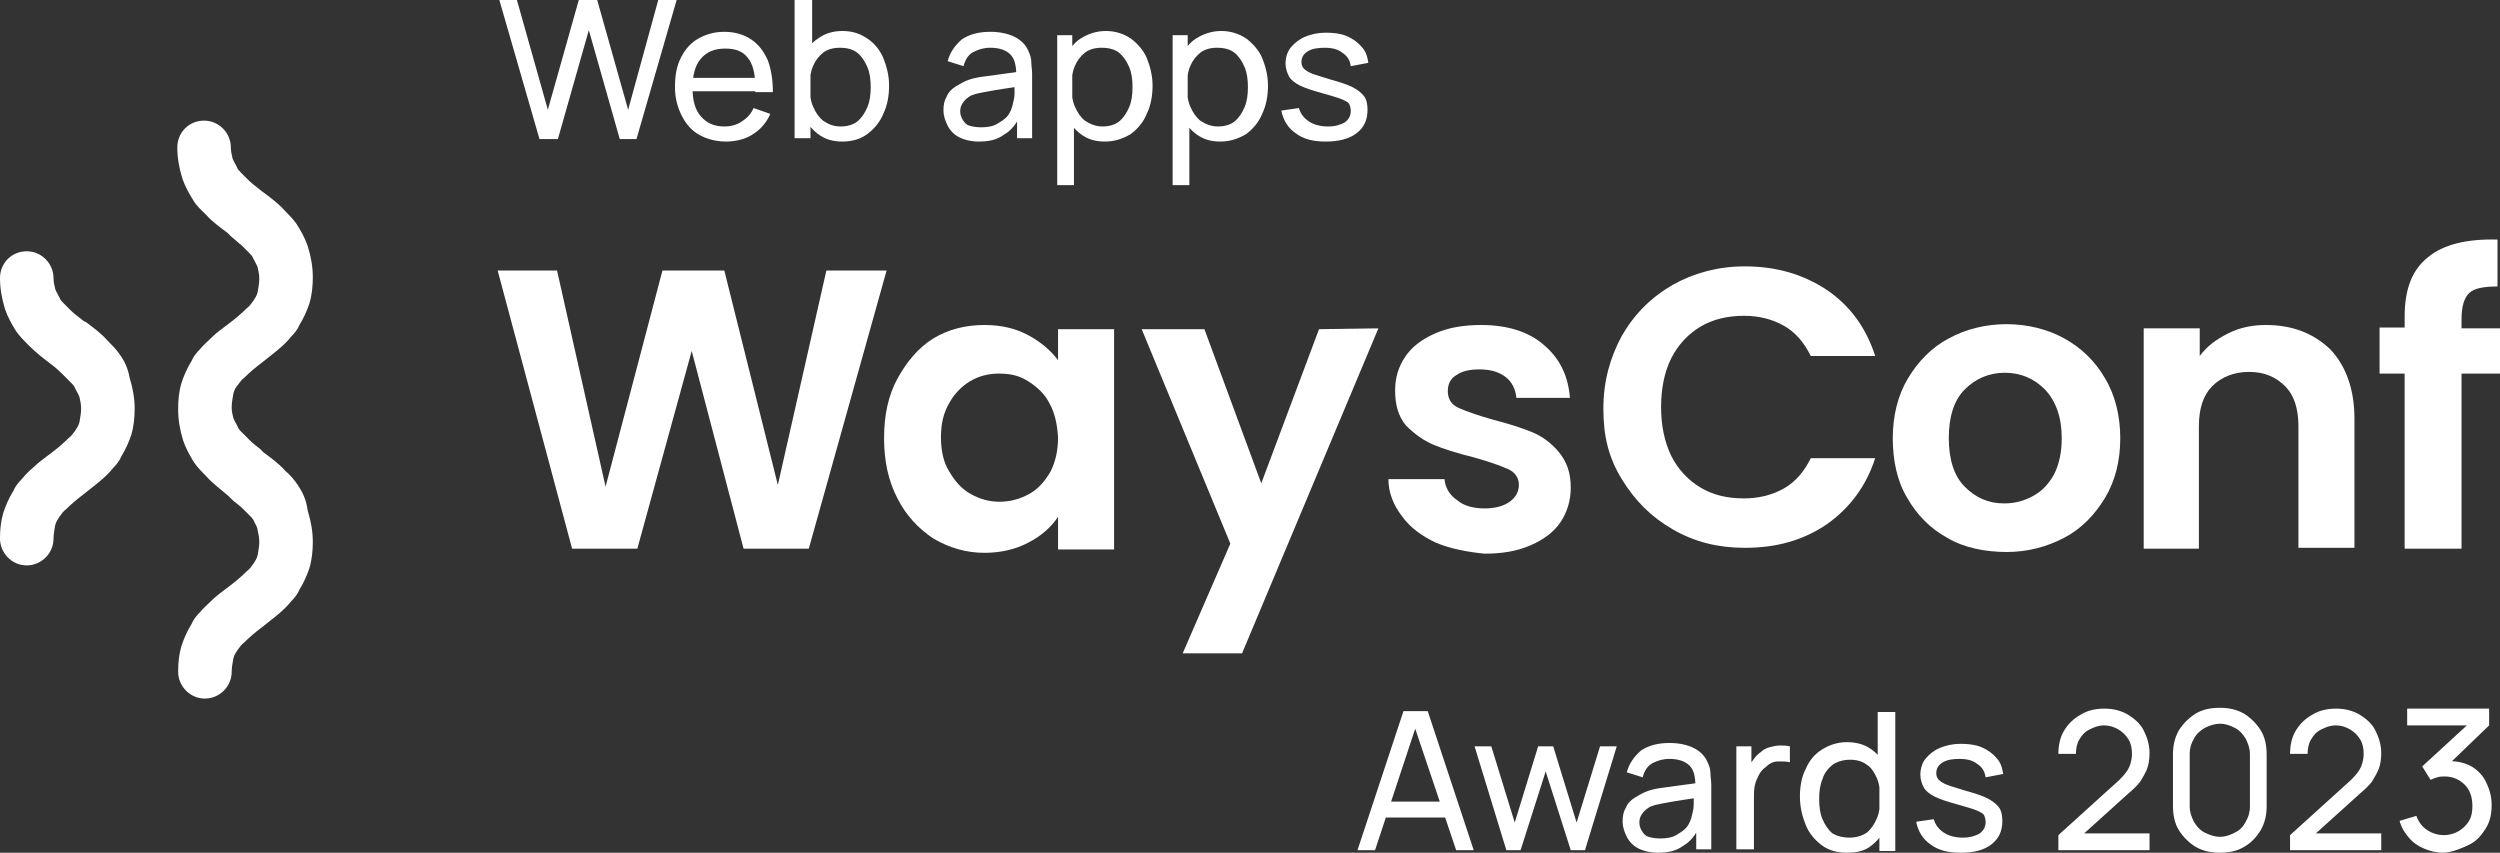
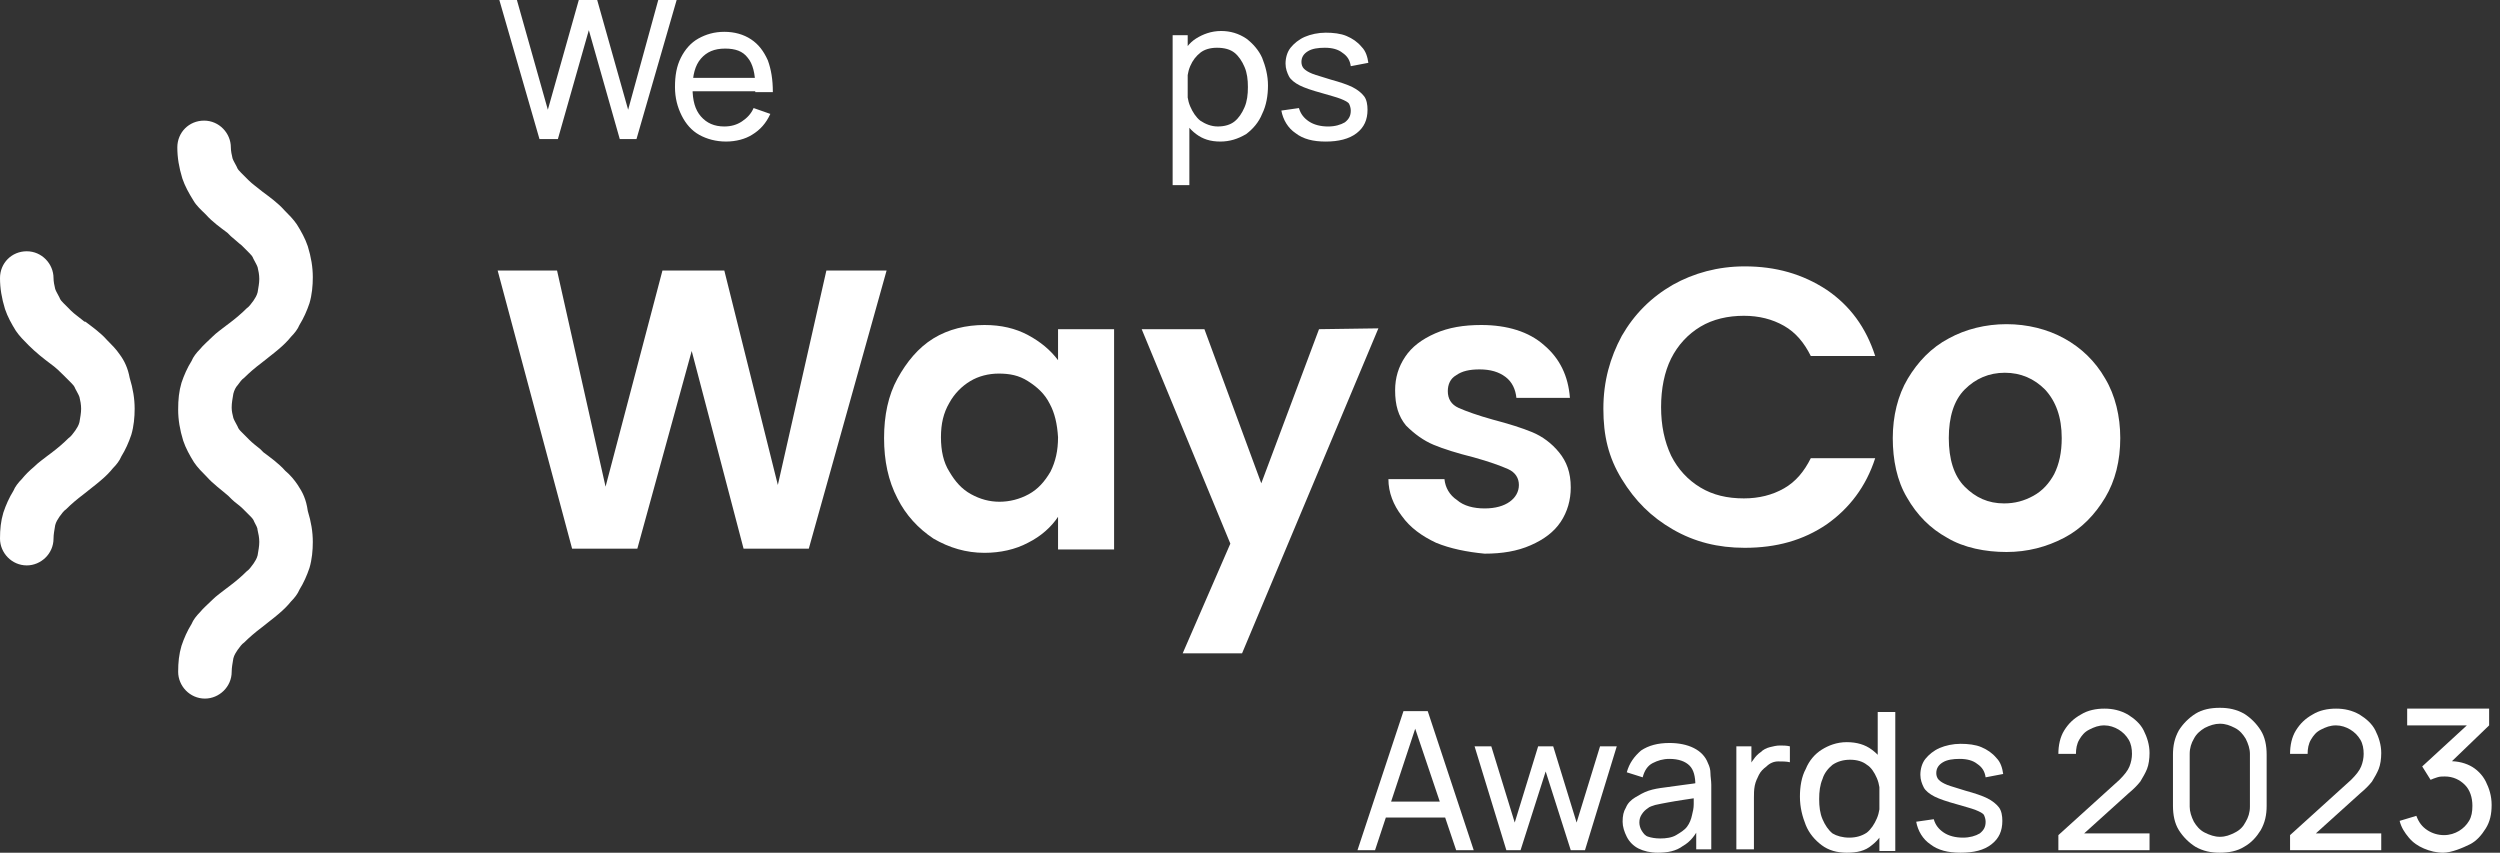
<svg xmlns="http://www.w3.org/2000/svg" width="129" height="44" viewBox="0 0 129 44" fill="none">
  <rect x="0" y="0" width="129" height="44" fill="#333333" stroke="none" />
  <path d="M27.837 7.175L25.766 0H26.672L28.269 5.662L29.866 0H30.815L32.412 5.662L33.966 0H34.915L32.843 7.175H31.98L30.384 1.556L28.787 7.175H27.837Z" fill="white" />
  <path d="M37.462 7.304C36.944 7.304 36.469 7.174 36.081 6.958C35.692 6.742 35.39 6.396 35.174 5.964C34.959 5.532 34.829 5.057 34.829 4.495C34.829 3.89 34.915 3.414 35.131 2.982C35.347 2.55 35.649 2.204 36.037 1.988C36.426 1.772 36.857 1.642 37.375 1.642C37.893 1.642 38.368 1.772 38.756 2.031C39.145 2.29 39.404 2.636 39.62 3.112C39.792 3.587 39.879 4.106 39.879 4.754H38.972V4.452C38.972 3.803 38.843 3.285 38.584 2.982C38.325 2.636 37.936 2.507 37.418 2.507C36.857 2.507 36.469 2.679 36.167 3.025C35.865 3.371 35.735 3.89 35.735 4.538C35.735 5.186 35.865 5.662 36.167 6.008C36.469 6.353 36.857 6.526 37.375 6.526C37.721 6.526 38.023 6.44 38.282 6.267C38.541 6.094 38.756 5.878 38.886 5.575L39.749 5.878C39.533 6.353 39.231 6.699 38.8 6.958C38.454 7.174 37.98 7.304 37.462 7.304ZM35.476 4.711V4.019H39.447V4.711H35.476Z" fill="white" />
-   <path d="M41.001 7.175V0H41.907V3.198H41.821V7.132H41.001V7.175ZM43.461 7.304C42.943 7.304 42.554 7.175 42.209 6.915C41.864 6.656 41.605 6.31 41.432 5.878C41.259 5.446 41.173 4.971 41.173 4.452C41.173 3.933 41.259 3.415 41.432 2.982C41.605 2.55 41.864 2.204 42.209 1.988C42.554 1.729 42.986 1.599 43.461 1.599C43.978 1.599 44.367 1.729 44.755 1.988C45.144 2.248 45.403 2.593 45.575 2.982C45.748 3.415 45.877 3.89 45.877 4.409C45.877 4.927 45.791 5.446 45.575 5.878C45.403 6.31 45.1 6.656 44.755 6.915C44.41 7.175 43.978 7.304 43.461 7.304ZM43.374 6.526C43.719 6.526 44.022 6.44 44.237 6.267C44.453 6.094 44.626 5.835 44.755 5.532C44.885 5.23 44.928 4.884 44.928 4.495C44.928 4.106 44.885 3.76 44.755 3.458C44.626 3.155 44.453 2.896 44.237 2.723C44.022 2.55 43.719 2.464 43.331 2.464C42.986 2.464 42.684 2.55 42.468 2.723C42.252 2.896 42.079 3.112 41.95 3.415C41.821 3.717 41.777 4.063 41.777 4.452C41.777 4.841 41.821 5.187 41.95 5.489C42.079 5.792 42.252 6.051 42.468 6.224C42.727 6.397 42.986 6.526 43.374 6.526Z" fill="white" />
-   <path d="M50.495 7.304C50.107 7.304 49.761 7.218 49.503 7.088C49.244 6.958 49.028 6.742 48.898 6.483C48.769 6.224 48.682 5.964 48.682 5.705C48.682 5.402 48.726 5.186 48.855 4.97C48.941 4.754 49.114 4.581 49.33 4.452C49.546 4.322 49.761 4.192 50.02 4.106C50.279 4.019 50.538 3.976 50.884 3.933C51.186 3.89 51.531 3.846 51.833 3.803C52.178 3.76 52.48 3.717 52.739 3.674L52.437 3.846C52.437 3.371 52.351 3.025 52.135 2.809C51.919 2.593 51.574 2.463 51.099 2.463C50.754 2.463 50.495 2.55 50.236 2.679C49.977 2.809 49.805 3.068 49.718 3.414L48.898 3.155C49.028 2.679 49.287 2.334 49.632 2.031C50.02 1.772 50.495 1.642 51.099 1.642C51.574 1.642 52.006 1.729 52.351 1.901C52.696 2.074 52.955 2.334 53.085 2.679C53.171 2.852 53.214 3.025 53.214 3.198C53.214 3.371 53.257 3.587 53.257 3.803V7.131H52.48V5.835L52.653 5.964C52.437 6.396 52.178 6.742 51.79 6.958C51.445 7.218 51.013 7.304 50.495 7.304ZM50.625 6.569C50.927 6.569 51.229 6.526 51.445 6.396C51.66 6.267 51.876 6.137 52.006 5.964C52.135 5.791 52.221 5.575 52.265 5.359C52.308 5.186 52.351 5.013 52.351 4.797C52.351 4.581 52.351 4.452 52.351 4.322L52.653 4.452C52.351 4.495 52.092 4.538 51.79 4.581C51.531 4.624 51.229 4.668 51.013 4.711C50.797 4.754 50.538 4.797 50.366 4.841C50.236 4.884 50.064 4.927 49.977 5.013C49.848 5.1 49.761 5.186 49.675 5.316C49.589 5.446 49.546 5.575 49.546 5.748C49.546 5.878 49.589 6.051 49.675 6.18C49.761 6.31 49.848 6.44 50.02 6.483C50.15 6.526 50.366 6.569 50.625 6.569Z" fill="white" />
-   <path d="M54.552 9.552V1.815H55.329V5.748H55.416V9.552H54.552ZM57.012 7.304C56.495 7.304 56.106 7.175 55.761 6.915C55.416 6.656 55.157 6.31 54.984 5.878C54.811 5.446 54.725 4.97 54.725 4.452C54.725 3.933 54.811 3.414 54.984 2.982C55.157 2.55 55.416 2.204 55.761 1.988C56.106 1.772 56.538 1.599 57.056 1.599C57.53 1.599 57.962 1.729 58.35 1.988C58.696 2.247 58.998 2.593 59.17 2.982C59.343 3.414 59.472 3.89 59.472 4.409C59.472 4.927 59.386 5.446 59.17 5.878C58.998 6.31 58.696 6.656 58.35 6.915C57.919 7.175 57.487 7.304 57.012 7.304ZM56.883 6.526C57.228 6.526 57.53 6.44 57.746 6.267C57.962 6.094 58.135 5.835 58.264 5.532C58.394 5.23 58.437 4.884 58.437 4.495C58.437 4.106 58.394 3.76 58.264 3.458C58.135 3.155 57.962 2.896 57.746 2.723C57.53 2.55 57.228 2.464 56.84 2.464C56.495 2.464 56.192 2.55 55.977 2.723C55.761 2.896 55.588 3.112 55.459 3.414C55.329 3.717 55.286 4.063 55.286 4.452C55.286 4.841 55.329 5.187 55.459 5.489C55.588 5.792 55.761 6.051 55.977 6.224C56.236 6.397 56.538 6.526 56.883 6.526Z" fill="white" />
  <path d="M60.508 9.552V1.815H61.285V5.748H61.371V9.552H60.508ZM62.968 7.304C62.45 7.304 62.061 7.175 61.716 6.915C61.371 6.656 61.112 6.31 60.939 5.878C60.767 5.446 60.68 4.97 60.68 4.452C60.68 3.933 60.767 3.414 60.939 2.982C61.112 2.55 61.371 2.204 61.716 1.988C62.061 1.772 62.493 1.599 63.011 1.599C63.486 1.599 63.917 1.729 64.306 1.988C64.651 2.247 64.953 2.593 65.126 2.982C65.298 3.414 65.428 3.89 65.428 4.409C65.428 4.927 65.341 5.446 65.126 5.878C64.953 6.31 64.651 6.656 64.306 6.915C63.874 7.175 63.443 7.304 62.968 7.304ZM62.838 6.526C63.184 6.526 63.486 6.44 63.701 6.267C63.917 6.094 64.09 5.835 64.219 5.532C64.349 5.23 64.392 4.884 64.392 4.495C64.392 4.106 64.349 3.76 64.219 3.458C64.09 3.155 63.917 2.896 63.701 2.723C63.486 2.55 63.184 2.464 62.795 2.464C62.45 2.464 62.148 2.55 61.932 2.723C61.716 2.896 61.544 3.112 61.414 3.414C61.285 3.717 61.241 4.063 61.241 4.452C61.241 4.841 61.285 5.187 61.414 5.489C61.544 5.792 61.716 6.051 61.932 6.224C62.191 6.397 62.493 6.526 62.838 6.526Z" fill="white" />
  <path d="M68.406 7.305C67.758 7.305 67.24 7.175 66.852 6.872C66.463 6.613 66.204 6.181 66.118 5.705L67.025 5.576C67.111 5.878 67.283 6.094 67.542 6.267C67.801 6.44 68.147 6.527 68.535 6.527C68.88 6.527 69.182 6.44 69.398 6.311C69.614 6.138 69.7 5.965 69.7 5.705C69.7 5.576 69.657 5.446 69.614 5.36C69.571 5.273 69.398 5.187 69.182 5.1C68.967 5.014 68.621 4.927 68.19 4.798C67.715 4.668 67.327 4.538 67.068 4.409C66.809 4.279 66.593 4.106 66.507 3.933C66.42 3.76 66.334 3.544 66.334 3.285C66.334 2.982 66.42 2.68 66.593 2.464C66.766 2.248 67.025 2.032 67.327 1.902C67.629 1.772 68.017 1.686 68.406 1.686C68.794 1.686 69.182 1.729 69.485 1.859C69.787 1.988 70.046 2.161 70.261 2.421C70.477 2.637 70.564 2.939 70.607 3.242L69.7 3.415C69.657 3.112 69.528 2.896 69.269 2.723C69.053 2.55 68.751 2.464 68.362 2.464C68.017 2.464 67.715 2.507 67.499 2.637C67.283 2.766 67.154 2.939 67.154 3.199C67.154 3.328 67.197 3.458 67.283 3.544C67.37 3.631 67.499 3.717 67.715 3.804C67.931 3.89 68.276 3.977 68.665 4.106C69.139 4.236 69.528 4.366 69.787 4.495C70.046 4.625 70.261 4.798 70.391 4.971C70.52 5.144 70.564 5.403 70.564 5.662C70.564 6.181 70.391 6.57 70.002 6.872C69.614 7.175 69.053 7.305 68.406 7.305Z" fill="white" />
  <path d="M45.748 13.96L41.734 28.31H38.368L35.692 18.11L32.887 28.31H29.52L25.679 13.96H28.744L31.247 25.112L34.182 13.96H37.375L40.137 25.025L42.641 13.96H45.748Z" fill="white" />
  <path d="M46.309 19.536C46.784 18.672 47.388 17.937 48.165 17.461C48.941 16.986 49.848 16.77 50.797 16.77C51.66 16.77 52.394 16.943 53.042 17.288C53.689 17.634 54.207 18.067 54.595 18.585V16.986H57.487V28.353H54.595V26.668C54.25 27.186 53.732 27.662 53.042 28.008C52.394 28.353 51.617 28.526 50.797 28.526C49.848 28.526 48.985 28.267 48.165 27.791C47.388 27.273 46.74 26.581 46.309 25.717C45.834 24.809 45.618 23.772 45.618 22.605C45.618 21.438 45.834 20.401 46.309 19.536ZM54.164 20.833C53.905 20.314 53.516 19.968 53.042 19.666C52.567 19.363 52.092 19.277 51.531 19.277C51.013 19.277 50.495 19.406 50.064 19.666C49.632 19.925 49.244 20.314 48.985 20.79C48.682 21.308 48.553 21.87 48.553 22.562C48.553 23.253 48.682 23.858 48.985 24.334C49.287 24.852 49.632 25.241 50.107 25.501C50.581 25.76 51.056 25.89 51.574 25.89C52.092 25.89 52.61 25.76 53.085 25.501C53.559 25.241 53.905 24.852 54.207 24.334C54.466 23.815 54.595 23.253 54.595 22.562C54.552 21.87 54.423 21.308 54.164 20.833Z" fill="white" />
  <path d="M71.125 16.943L64.09 33.713H61.026L63.486 28.051L58.911 16.986H62.148L65.082 24.939L68.061 16.986L71.125 16.943Z" fill="white" />
  <path d="M74.103 28.008C73.369 27.662 72.765 27.23 72.333 26.624C71.901 26.062 71.642 25.414 71.642 24.723H74.534C74.577 25.155 74.793 25.544 75.182 25.803C75.527 26.106 76.044 26.235 76.606 26.235C77.167 26.235 77.599 26.106 77.9 25.89C78.203 25.674 78.375 25.371 78.375 25.025C78.375 24.68 78.203 24.377 77.814 24.204C77.426 24.031 76.822 23.815 76.044 23.599C75.182 23.383 74.491 23.167 73.973 22.951C73.455 22.734 72.981 22.389 72.549 21.956C72.16 21.481 71.988 20.919 71.988 20.141C71.988 19.493 72.16 18.931 72.506 18.412C72.851 17.894 73.369 17.505 74.059 17.202C74.75 16.899 75.527 16.77 76.433 16.77C77.771 16.77 78.893 17.116 79.67 17.807C80.49 18.499 80.922 19.406 81.008 20.53H78.246C78.203 20.098 78.03 19.709 77.685 19.45C77.34 19.19 76.908 19.061 76.347 19.061C75.829 19.061 75.441 19.147 75.138 19.363C74.836 19.536 74.707 19.839 74.707 20.184C74.707 20.573 74.879 20.876 75.268 21.049C75.656 21.222 76.261 21.438 77.037 21.654C77.858 21.87 78.548 22.086 79.066 22.302C79.584 22.518 80.058 22.864 80.447 23.34C80.835 23.815 81.051 24.377 81.051 25.155C81.051 25.803 80.878 26.408 80.533 26.927C80.188 27.446 79.67 27.835 78.979 28.137C78.289 28.44 77.512 28.569 76.606 28.569C75.7 28.483 74.836 28.31 74.103 28.008Z" fill="white" />
  <path d="M83.684 17.332C84.331 16.209 85.194 15.344 86.317 14.696C87.395 14.091 88.647 13.745 90.028 13.745C91.625 13.745 93.006 14.134 94.257 14.955C95.466 15.776 96.286 16.9 96.76 18.37H93.437C93.092 17.678 92.661 17.159 92.057 16.814C91.452 16.468 90.761 16.295 89.985 16.295C89.165 16.295 88.388 16.468 87.741 16.857C87.094 17.246 86.576 17.808 86.23 18.499C85.885 19.191 85.712 20.055 85.712 21.006C85.712 21.957 85.885 22.778 86.23 23.513C86.576 24.204 87.094 24.766 87.741 25.155C88.388 25.544 89.122 25.717 89.985 25.717C90.761 25.717 91.452 25.544 92.057 25.199C92.661 24.853 93.092 24.334 93.437 23.643H96.76C96.286 25.112 95.423 26.236 94.257 27.057C93.049 27.878 91.668 28.267 90.028 28.267C88.647 28.267 87.438 27.965 86.317 27.317C85.194 26.668 84.374 25.847 83.684 24.723C82.993 23.599 82.734 22.476 82.734 21.093C82.734 19.666 83.08 18.456 83.684 17.332Z" fill="white" />
  <path d="M100.472 27.748C99.609 27.273 98.918 26.581 98.401 25.674C97.883 24.809 97.667 23.729 97.667 22.605C97.667 21.481 97.926 20.401 98.443 19.536C98.961 18.672 99.652 17.937 100.558 17.462C101.422 16.986 102.457 16.727 103.536 16.727C104.615 16.727 105.651 16.986 106.514 17.462C107.377 17.937 108.111 18.629 108.629 19.536C109.147 20.401 109.406 21.481 109.406 22.605C109.406 23.772 109.147 24.809 108.629 25.674C108.111 26.538 107.42 27.273 106.514 27.748C105.608 28.224 104.615 28.483 103.536 28.483C102.457 28.483 101.335 28.267 100.472 27.748ZM104.917 25.587C105.392 25.328 105.738 24.939 105.996 24.464C106.255 23.945 106.385 23.34 106.385 22.605C106.385 21.524 106.083 20.703 105.521 20.098C104.961 19.536 104.27 19.234 103.45 19.234C102.63 19.234 101.939 19.536 101.378 20.098C100.818 20.66 100.558 21.524 100.558 22.605C100.558 23.686 100.818 24.55 101.378 25.112C101.939 25.674 102.587 25.976 103.407 25.976C103.968 25.976 104.442 25.847 104.917 25.587Z" fill="white" />
-   <path d="M120.239 18.023C121.059 18.888 121.49 20.098 121.49 21.611V28.267H118.599V22C118.599 21.092 118.383 20.401 117.908 19.925C117.434 19.45 116.829 19.19 116.053 19.19C115.276 19.19 114.629 19.45 114.153 19.925C113.679 20.401 113.463 21.092 113.463 22V28.31H110.615V16.943H113.506V18.369C113.895 17.85 114.37 17.505 114.974 17.202C115.577 16.899 116.225 16.77 116.915 16.77C118.297 16.77 119.376 17.202 120.239 18.023Z" fill="white" />
-   <path d="M129 19.277H127.015V28.311H124.08V19.277H122.786V16.9H124.08V16.338C124.08 14.912 124.468 13.918 125.289 13.27C126.065 12.621 127.274 12.319 128.871 12.362V14.782C128.18 14.782 127.662 14.869 127.403 15.128C127.144 15.387 127.015 15.819 127.015 16.468V16.943H129V19.277Z" fill="white" />
  <path d="M6.172 18.283C5.999 18.023 5.74 17.764 5.524 17.548C5.179 17.159 4.747 16.856 4.402 16.597H4.359C4.1 16.381 3.841 16.208 3.668 16.035C3.539 15.905 3.409 15.776 3.28 15.646C3.194 15.56 3.107 15.473 3.064 15.344C2.978 15.171 2.892 15.041 2.848 14.911C2.805 14.739 2.762 14.522 2.762 14.35C2.762 13.615 2.158 12.966 1.381 12.966C0.604 12.966 0 13.572 0 14.35C0 14.868 0.086 15.387 0.259 15.949C0.388 16.338 0.604 16.727 0.82 17.073C0.993 17.332 1.252 17.591 1.467 17.807C1.856 18.196 2.244 18.499 2.589 18.758C2.892 18.974 3.107 19.19 3.28 19.363C3.409 19.493 3.539 19.623 3.668 19.752C3.755 19.839 3.841 19.925 3.884 20.055C3.971 20.228 4.057 20.357 4.1 20.487C4.143 20.66 4.186 20.876 4.186 21.092C4.186 21.308 4.143 21.524 4.1 21.784C4.057 21.956 3.971 22.086 3.884 22.216C3.755 22.389 3.668 22.518 3.539 22.605C3.28 22.864 2.978 23.124 2.633 23.383L2.46 23.512C2.244 23.685 1.985 23.858 1.769 24.075C1.511 24.291 1.295 24.507 1.122 24.723C0.949 24.896 0.777 25.112 0.691 25.328C0.475 25.674 0.302 26.063 0.173 26.452C0.043 26.884 0 27.316 0 27.791C0 28.526 0.604 29.175 1.381 29.175C2.115 29.175 2.762 28.57 2.762 27.791C2.762 27.575 2.805 27.359 2.848 27.1C2.892 26.927 2.978 26.797 3.064 26.668C3.194 26.495 3.28 26.365 3.409 26.279C3.668 26.019 3.971 25.76 4.316 25.501C4.575 25.285 4.877 25.069 5.179 24.809C5.438 24.593 5.654 24.377 5.826 24.161C5.999 23.988 6.172 23.772 6.258 23.556C6.474 23.21 6.646 22.821 6.776 22.432C6.905 22 6.948 21.524 6.948 21.092C6.948 20.573 6.862 20.055 6.69 19.493C6.603 19.017 6.431 18.628 6.172 18.283Z" fill="white" />
  <path d="M15.364 25.025C15.192 24.766 14.976 24.507 14.717 24.291C14.372 23.902 13.94 23.599 13.595 23.34L13.422 23.167C13.206 22.994 13.034 22.864 12.861 22.692C12.732 22.562 12.602 22.432 12.473 22.302C12.386 22.216 12.3 22.13 12.257 22C12.171 21.827 12.084 21.697 12.041 21.568C11.998 21.395 11.955 21.222 11.955 21.049V21.006C11.955 20.79 11.998 20.574 12.041 20.314C12.084 20.141 12.171 19.968 12.257 19.882C12.386 19.709 12.473 19.579 12.602 19.493C12.861 19.234 13.163 18.974 13.508 18.715C13.768 18.499 14.07 18.283 14.372 18.023C14.631 17.807 14.846 17.591 15.019 17.375C15.192 17.202 15.364 16.986 15.451 16.77C15.666 16.424 15.839 16.035 15.969 15.646C16.098 15.214 16.141 14.739 16.141 14.306C16.141 13.788 16.055 13.269 15.882 12.707C15.753 12.318 15.537 11.929 15.321 11.584C15.149 11.324 14.89 11.065 14.674 10.849C14.329 10.46 13.897 10.157 13.552 9.898C13.293 9.682 13.034 9.509 12.818 9.293C12.688 9.163 12.559 9.033 12.43 8.904C12.343 8.817 12.257 8.731 12.214 8.601C12.127 8.428 12.041 8.299 11.998 8.169C11.955 7.996 11.912 7.78 11.912 7.607C11.912 6.872 11.307 6.224 10.531 6.224C9.754 6.224 9.15 6.829 9.15 7.607C9.15 8.126 9.236 8.644 9.408 9.206C9.538 9.595 9.754 9.984 9.97 10.33C10.142 10.633 10.401 10.849 10.617 11.065C10.962 11.454 11.394 11.756 11.739 12.016L11.912 12.189C12.127 12.361 12.3 12.534 12.473 12.664C12.602 12.794 12.732 12.923 12.861 13.053C12.947 13.139 13.034 13.226 13.077 13.356C13.163 13.528 13.249 13.658 13.293 13.788C13.336 13.961 13.379 14.177 13.379 14.393C13.379 14.609 13.336 14.825 13.293 15.084C13.249 15.257 13.163 15.387 13.077 15.517C12.947 15.69 12.861 15.819 12.732 15.906C12.473 16.165 12.171 16.424 11.825 16.684L11.653 16.813C11.437 16.986 11.178 17.159 10.962 17.375C10.746 17.591 10.487 17.807 10.315 18.023C10.142 18.196 9.97 18.413 9.883 18.629C9.667 18.974 9.495 19.363 9.365 19.752C9.236 20.185 9.193 20.617 9.193 21.136C9.193 21.654 9.279 22.173 9.452 22.735C9.581 23.124 9.797 23.513 10.013 23.858C10.185 24.118 10.444 24.377 10.66 24.593C11.005 24.982 11.437 25.285 11.782 25.587L11.955 25.76C12.127 25.933 12.343 26.063 12.516 26.236C12.645 26.365 12.775 26.495 12.904 26.625C12.991 26.711 13.077 26.797 13.12 26.927C13.206 27.1 13.293 27.23 13.293 27.359C13.336 27.532 13.379 27.748 13.379 27.965C13.379 28.181 13.336 28.397 13.293 28.656C13.249 28.829 13.163 28.959 13.077 29.088C12.947 29.261 12.861 29.391 12.732 29.477C12.473 29.737 12.171 29.996 11.825 30.255L11.653 30.385C11.437 30.558 11.178 30.731 10.962 30.947C10.746 31.163 10.487 31.379 10.315 31.595C10.142 31.768 9.97 31.984 9.883 32.2C9.667 32.546 9.495 32.935 9.365 33.324C9.236 33.756 9.193 34.188 9.193 34.664C9.193 35.399 9.797 36.047 10.574 36.047C11.307 36.047 11.955 35.442 11.955 34.664C11.955 34.448 11.998 34.232 12.041 33.972C12.084 33.8 12.171 33.67 12.257 33.54C12.386 33.367 12.473 33.237 12.602 33.151C12.861 32.892 13.163 32.633 13.508 32.373C13.768 32.157 14.07 31.941 14.372 31.682C14.631 31.465 14.846 31.249 15.019 31.033C15.192 30.86 15.364 30.644 15.451 30.428C15.666 30.082 15.839 29.693 15.969 29.304C16.098 28.872 16.141 28.397 16.141 27.965C16.141 27.446 16.055 26.927 15.882 26.365C15.796 25.76 15.623 25.415 15.364 25.025Z" fill="white" />
  <path d="M70.046 43.87L72.419 36.695H73.671L76.044 43.87H75.138L72.894 37.214H73.153L70.952 43.87H70.046ZM71.211 42.184V41.363H74.923V42.184H71.211Z" fill="white" />
  <path d="M77.728 43.87L76.088 38.511H76.951L78.16 42.444L79.368 38.511H80.145L81.353 42.444L82.562 38.511H83.425L81.785 43.87H81.051L79.757 39.807L78.461 43.87H77.728Z" fill="white" />
  <path d="M85.539 44C85.151 44 84.806 43.913 84.547 43.784C84.288 43.654 84.072 43.438 83.942 43.179C83.813 42.919 83.727 42.66 83.727 42.401C83.727 42.098 83.77 41.882 83.9 41.666C83.986 41.45 84.159 41.277 84.374 41.147C84.591 41.018 84.806 40.888 85.065 40.801C85.324 40.715 85.583 40.672 85.928 40.629C86.23 40.585 86.576 40.542 86.877 40.499C87.223 40.456 87.525 40.413 87.784 40.369L87.482 40.542C87.482 40.067 87.396 39.721 87.18 39.505C86.964 39.289 86.618 39.159 86.144 39.159C85.798 39.159 85.539 39.245 85.28 39.375C85.022 39.505 84.849 39.764 84.763 40.11L83.942 39.851C84.072 39.375 84.331 39.029 84.677 38.727C85.065 38.468 85.539 38.338 86.144 38.338C86.618 38.338 87.05 38.424 87.396 38.597C87.741 38.77 88 39.029 88.129 39.375C88.215 39.548 88.259 39.721 88.259 39.894C88.259 40.067 88.302 40.283 88.302 40.499V43.827H87.525V42.53L87.697 42.66C87.482 43.092 87.223 43.438 86.835 43.654C86.489 43.913 86.058 44 85.539 44ZM85.669 43.265C85.971 43.265 86.273 43.222 86.489 43.092C86.705 42.963 86.921 42.833 87.05 42.66C87.18 42.487 87.266 42.271 87.309 42.055C87.352 41.882 87.396 41.709 87.396 41.493C87.396 41.277 87.396 41.147 87.396 41.018L87.697 41.147C87.396 41.191 87.136 41.234 86.835 41.277C86.576 41.32 86.273 41.363 86.058 41.407C85.842 41.45 85.583 41.493 85.41 41.536C85.28 41.58 85.108 41.623 85.022 41.709C84.892 41.796 84.806 41.882 84.72 42.012C84.633 42.141 84.591 42.271 84.591 42.444C84.591 42.574 84.633 42.746 84.72 42.876C84.806 43.006 84.892 43.136 85.065 43.179C85.194 43.222 85.41 43.265 85.669 43.265Z" fill="white" />
  <path d="M89.596 43.87V38.511H90.373V39.807L90.244 39.635C90.286 39.462 90.373 39.332 90.503 39.159C90.589 39.029 90.718 38.9 90.848 38.813C90.977 38.684 91.15 38.597 91.323 38.554C91.495 38.511 91.668 38.468 91.841 38.468C92.013 38.468 92.186 38.468 92.358 38.511V39.332C92.186 39.289 91.97 39.289 91.754 39.289C91.538 39.289 91.323 39.375 91.15 39.548C90.977 39.678 90.848 39.807 90.761 39.98C90.675 40.153 90.589 40.326 90.545 40.542C90.503 40.758 90.503 40.974 90.503 41.147V43.827H89.596V43.87Z" fill="white" />
  <path d="M95.293 44C94.775 44 94.344 43.87 93.999 43.611C93.654 43.352 93.351 43.006 93.178 42.574C93.006 42.142 92.876 41.666 92.876 41.104C92.876 40.586 92.963 40.067 93.178 39.678C93.351 39.246 93.654 38.9 93.999 38.684C94.344 38.468 94.775 38.295 95.293 38.295C95.811 38.295 96.243 38.424 96.588 38.684C96.933 38.943 97.192 39.246 97.365 39.678C97.538 40.11 97.624 40.586 97.624 41.147C97.624 41.666 97.538 42.185 97.365 42.574C97.192 42.963 96.933 43.352 96.588 43.611C96.243 43.913 95.811 44 95.293 44ZM95.423 43.222C95.768 43.222 96.071 43.136 96.329 42.963C96.545 42.79 96.718 42.53 96.847 42.228C96.977 41.925 97.019 41.58 97.019 41.191C97.019 40.802 96.977 40.456 96.847 40.153C96.718 39.851 96.545 39.591 96.329 39.462C96.113 39.289 95.811 39.202 95.466 39.202C95.121 39.202 94.819 39.289 94.56 39.462C94.344 39.635 94.128 39.894 94.042 40.196C93.912 40.499 93.869 40.845 93.869 41.234C93.869 41.623 93.912 41.968 94.042 42.271C94.171 42.574 94.344 42.833 94.56 43.006C94.775 43.136 95.078 43.222 95.423 43.222ZM96.977 39.937H96.89V36.739H97.797V43.913H96.977V39.937Z" fill="white" />
  <path d="M101.163 44C100.515 44 99.998 43.87 99.609 43.567C99.221 43.308 98.962 42.876 98.876 42.401L99.782 42.271C99.868 42.573 100.041 42.789 100.3 42.962C100.559 43.135 100.904 43.222 101.293 43.222C101.638 43.222 101.94 43.135 102.156 43.005C102.372 42.833 102.458 42.66 102.458 42.401C102.458 42.271 102.414 42.141 102.372 42.055C102.328 41.968 102.156 41.882 101.94 41.795C101.724 41.709 101.379 41.623 100.947 41.493C100.473 41.363 100.084 41.233 99.825 41.104C99.567 40.974 99.35 40.801 99.264 40.628C99.177 40.456 99.091 40.239 99.091 39.98C99.091 39.678 99.177 39.375 99.35 39.159C99.523 38.943 99.782 38.727 100.084 38.597C100.386 38.467 100.774 38.381 101.163 38.381C101.552 38.381 101.94 38.424 102.242 38.554C102.544 38.683 102.803 38.856 103.019 39.116C103.235 39.332 103.321 39.634 103.364 39.937L102.458 40.11C102.414 39.807 102.285 39.591 102.026 39.418C101.811 39.245 101.508 39.159 101.12 39.159C100.774 39.159 100.473 39.202 100.256 39.332C100.041 39.461 99.912 39.634 99.912 39.894C99.912 40.023 99.955 40.153 100.041 40.239C100.127 40.326 100.256 40.412 100.473 40.499C100.688 40.585 101.034 40.672 101.422 40.801C101.897 40.931 102.285 41.061 102.544 41.19C102.803 41.32 103.019 41.493 103.149 41.666C103.278 41.839 103.321 42.098 103.321 42.357C103.321 42.876 103.149 43.265 102.76 43.567C102.372 43.87 101.853 44 101.163 44Z" fill="white" />
  <path d="M106.212 43.87V43.092L109.363 40.239C109.622 39.98 109.794 39.764 109.881 39.548C109.967 39.332 110.01 39.115 110.01 38.899C110.01 38.64 109.967 38.381 109.837 38.165C109.708 37.949 109.535 37.776 109.32 37.646C109.104 37.516 108.845 37.43 108.586 37.43C108.284 37.43 108.068 37.516 107.809 37.646C107.55 37.776 107.42 37.949 107.291 38.165C107.162 38.381 107.119 38.64 107.119 38.899H106.212C106.212 38.467 106.299 38.035 106.514 37.689C106.73 37.343 106.989 37.084 107.378 36.868C107.723 36.652 108.154 36.565 108.586 36.565C109.017 36.565 109.406 36.652 109.794 36.868C110.14 37.084 110.442 37.343 110.614 37.689C110.787 38.035 110.916 38.424 110.916 38.856C110.916 39.159 110.873 39.461 110.787 39.677C110.701 39.894 110.571 40.11 110.442 40.326C110.269 40.542 110.096 40.715 109.837 40.931L107.205 43.308L107.075 43.005H110.916V43.87H106.212Z" fill="white" />
  <path d="M114.542 44C114.067 44 113.679 43.913 113.291 43.697C112.945 43.481 112.643 43.179 112.427 42.833C112.212 42.487 112.125 42.055 112.125 41.579V38.943C112.125 38.467 112.212 38.078 112.427 37.689C112.643 37.344 112.945 37.041 113.291 36.825C113.636 36.609 114.067 36.523 114.542 36.523C115.017 36.523 115.405 36.609 115.794 36.825C116.139 37.041 116.441 37.344 116.656 37.689C116.873 38.035 116.959 38.467 116.959 38.943V41.579C116.959 42.055 116.873 42.444 116.656 42.833C116.441 43.179 116.182 43.481 115.794 43.697C115.448 43.913 115.017 44 114.542 44ZM114.542 43.179C114.844 43.179 115.06 43.092 115.319 42.962C115.578 42.833 115.75 42.66 115.88 42.401C116.009 42.184 116.096 41.925 116.096 41.623V38.9C116.096 38.64 116.009 38.381 115.88 38.122C115.75 37.906 115.578 37.689 115.319 37.56C115.06 37.43 114.844 37.344 114.542 37.344C114.283 37.344 114.024 37.43 113.765 37.56C113.55 37.689 113.333 37.862 113.204 38.122C113.074 38.338 112.988 38.597 112.988 38.9V41.623C112.988 41.882 113.074 42.141 113.204 42.401C113.333 42.617 113.506 42.833 113.765 42.962C114.024 43.092 114.283 43.179 114.542 43.179Z" fill="white" />
  <path d="M118.167 43.87V43.092L121.318 40.239C121.577 39.98 121.749 39.764 121.836 39.548C121.922 39.332 121.965 39.115 121.965 38.899C121.965 38.64 121.922 38.381 121.793 38.165C121.663 37.949 121.49 37.776 121.275 37.646C121.059 37.516 120.8 37.43 120.541 37.43C120.239 37.43 120.023 37.516 119.764 37.646C119.505 37.776 119.376 37.949 119.246 38.165C119.117 38.381 119.073 38.64 119.073 38.899H118.167C118.167 38.467 118.254 38.035 118.469 37.689C118.685 37.343 118.944 37.084 119.332 36.868C119.678 36.652 120.11 36.565 120.541 36.565C120.972 36.565 121.361 36.652 121.749 36.868C122.095 37.084 122.397 37.343 122.569 37.689C122.742 38.035 122.872 38.424 122.872 38.856C122.872 39.159 122.828 39.461 122.742 39.677C122.656 39.894 122.527 40.11 122.397 40.326C122.224 40.542 122.051 40.715 121.793 40.931L119.16 43.308L119.031 43.005H122.872V43.87H118.167Z" fill="white" />
  <path d="M126.065 44C125.72 44 125.375 43.913 125.072 43.783C124.771 43.654 124.512 43.481 124.296 43.222C124.08 42.962 123.907 42.703 123.821 42.357L124.684 42.098C124.813 42.444 124.986 42.66 125.245 42.833C125.504 43.005 125.806 43.092 126.109 43.092C126.41 43.092 126.669 43.005 126.885 42.876C127.101 42.746 127.274 42.573 127.403 42.357C127.533 42.141 127.576 41.882 127.576 41.579C127.576 41.147 127.447 40.758 127.188 40.499C126.928 40.239 126.583 40.066 126.151 40.066C126.022 40.066 125.892 40.066 125.763 40.11C125.633 40.153 125.504 40.196 125.418 40.239L124.986 39.548L127.619 37.127L127.748 37.43H124.21V36.565H128.439V37.43L126.195 39.591V39.288C126.669 39.245 127.101 39.332 127.447 39.505C127.792 39.677 128.094 39.98 128.266 40.326C128.439 40.672 128.568 41.06 128.568 41.536C128.568 42.011 128.482 42.4 128.266 42.746C128.05 43.092 127.792 43.394 127.447 43.567C127.101 43.74 126.497 44 126.065 44Z" fill="white" />
</svg>